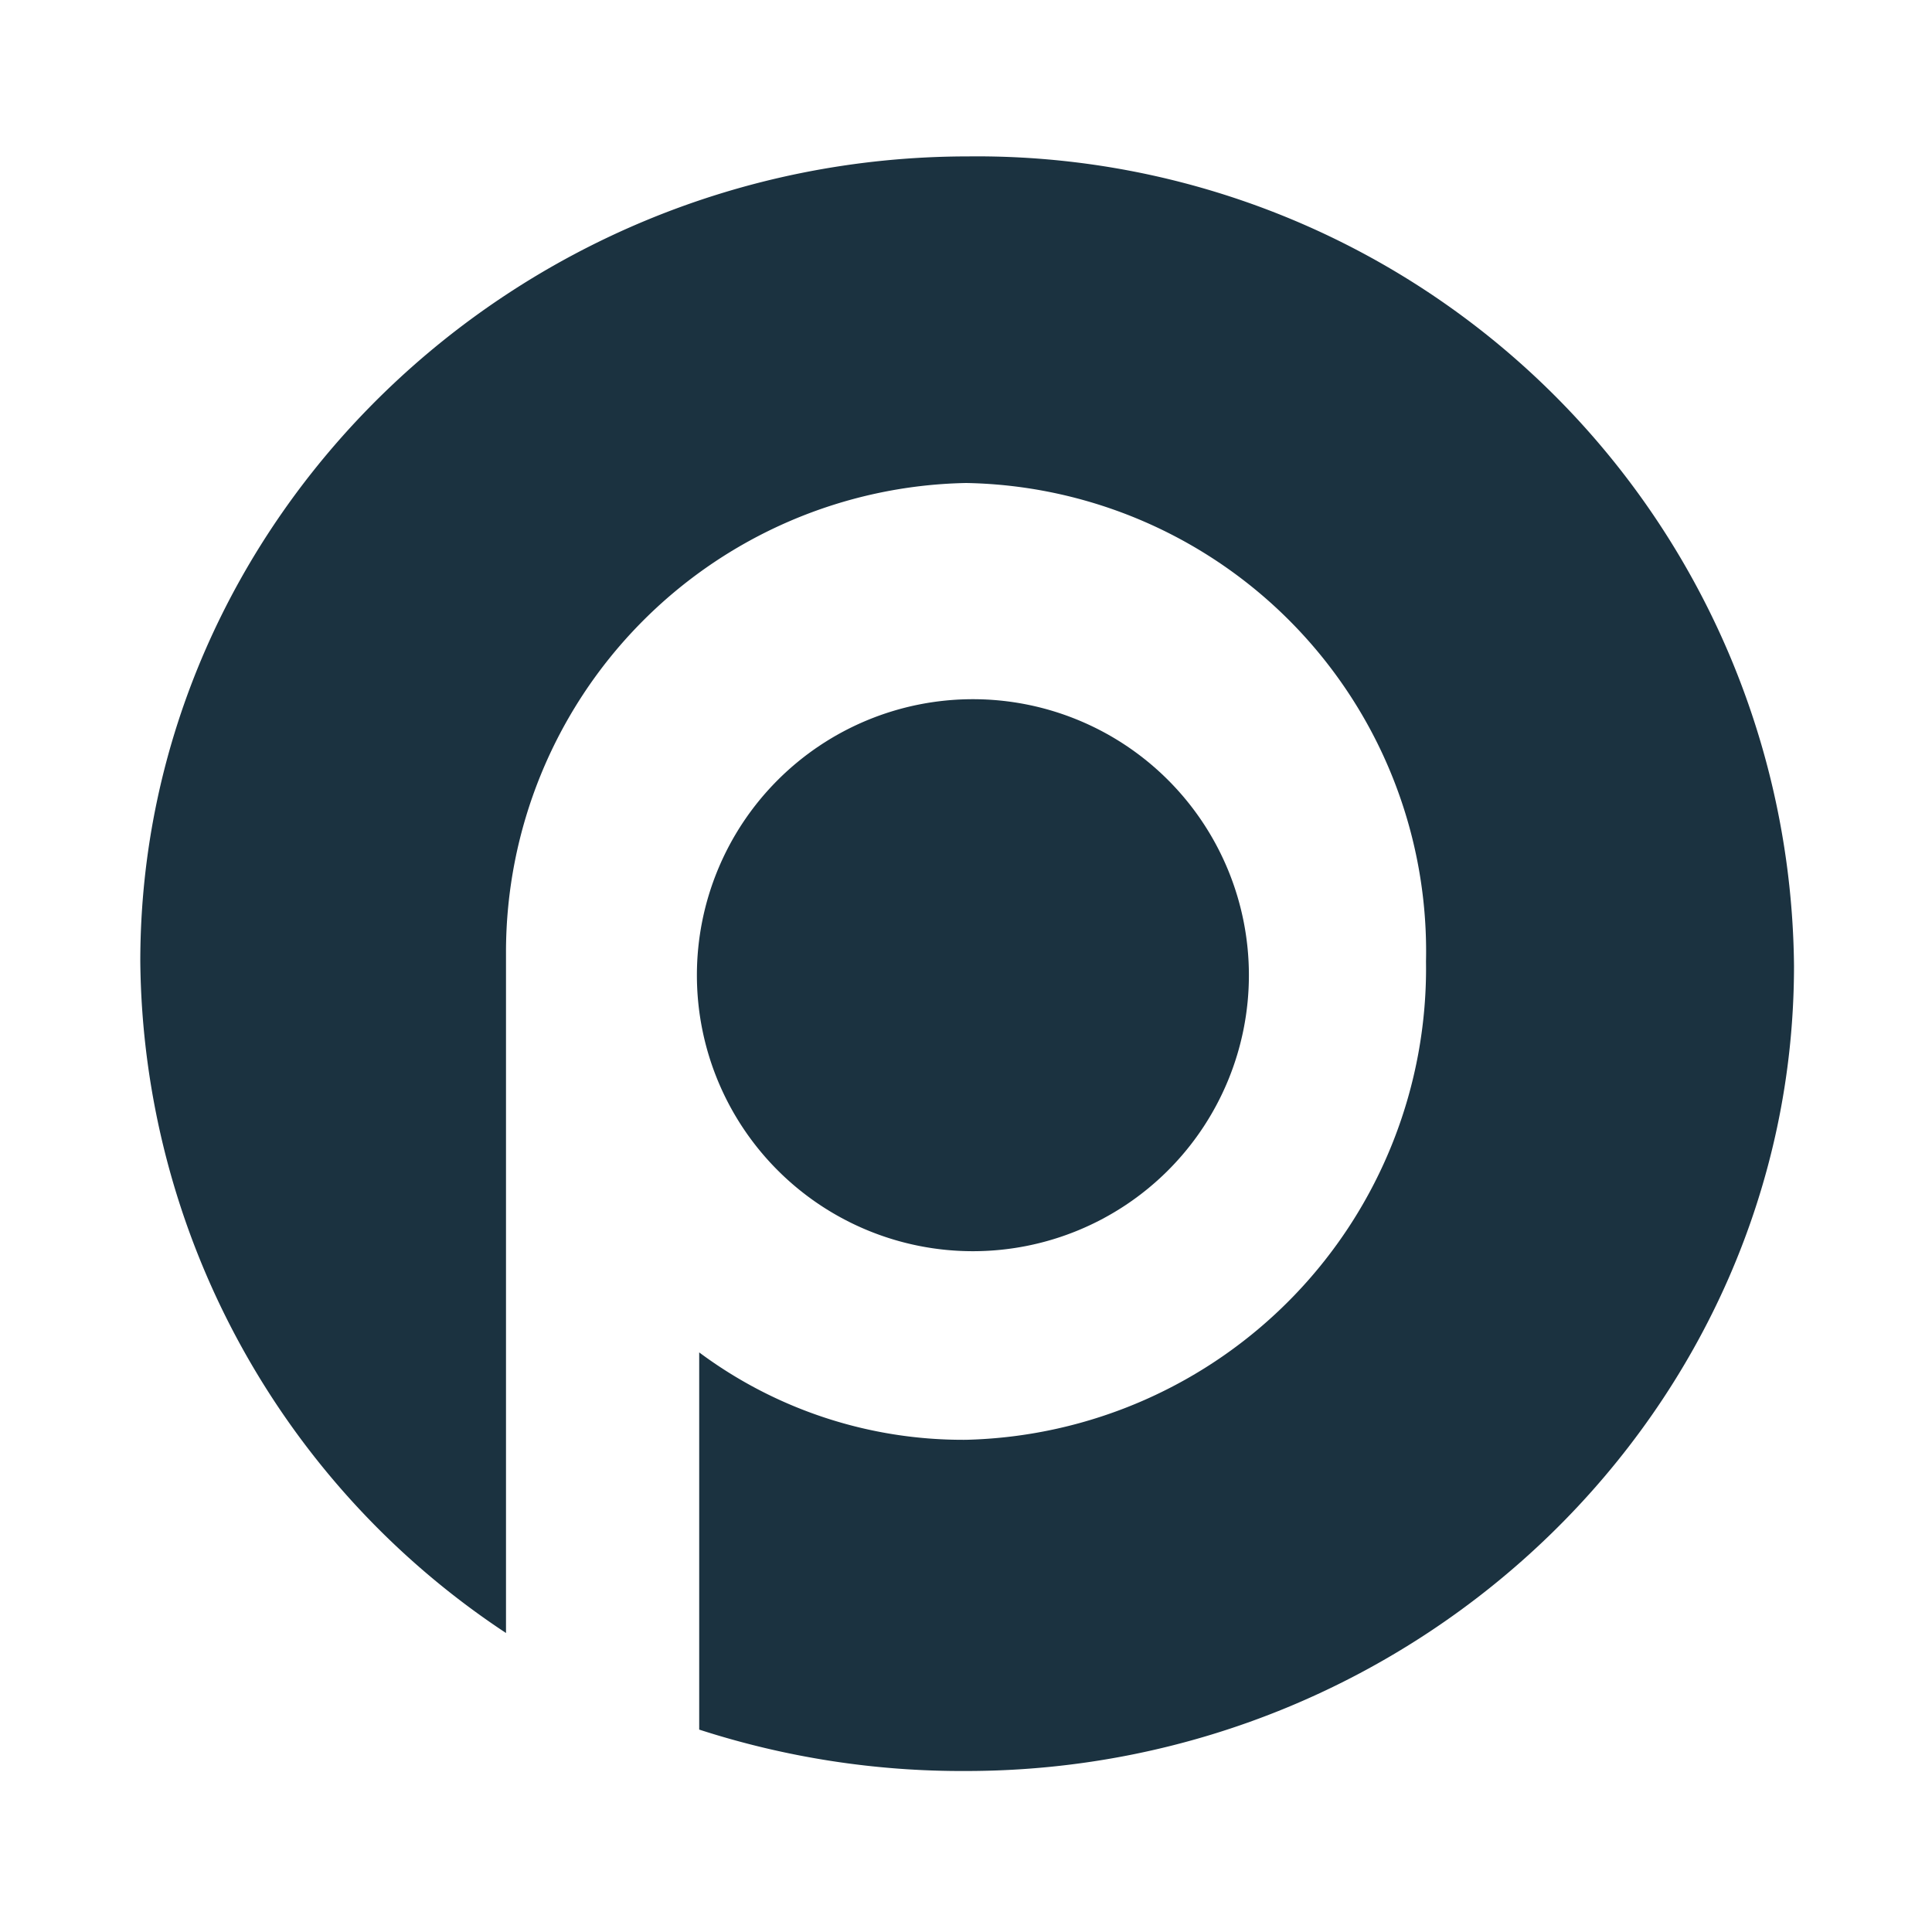
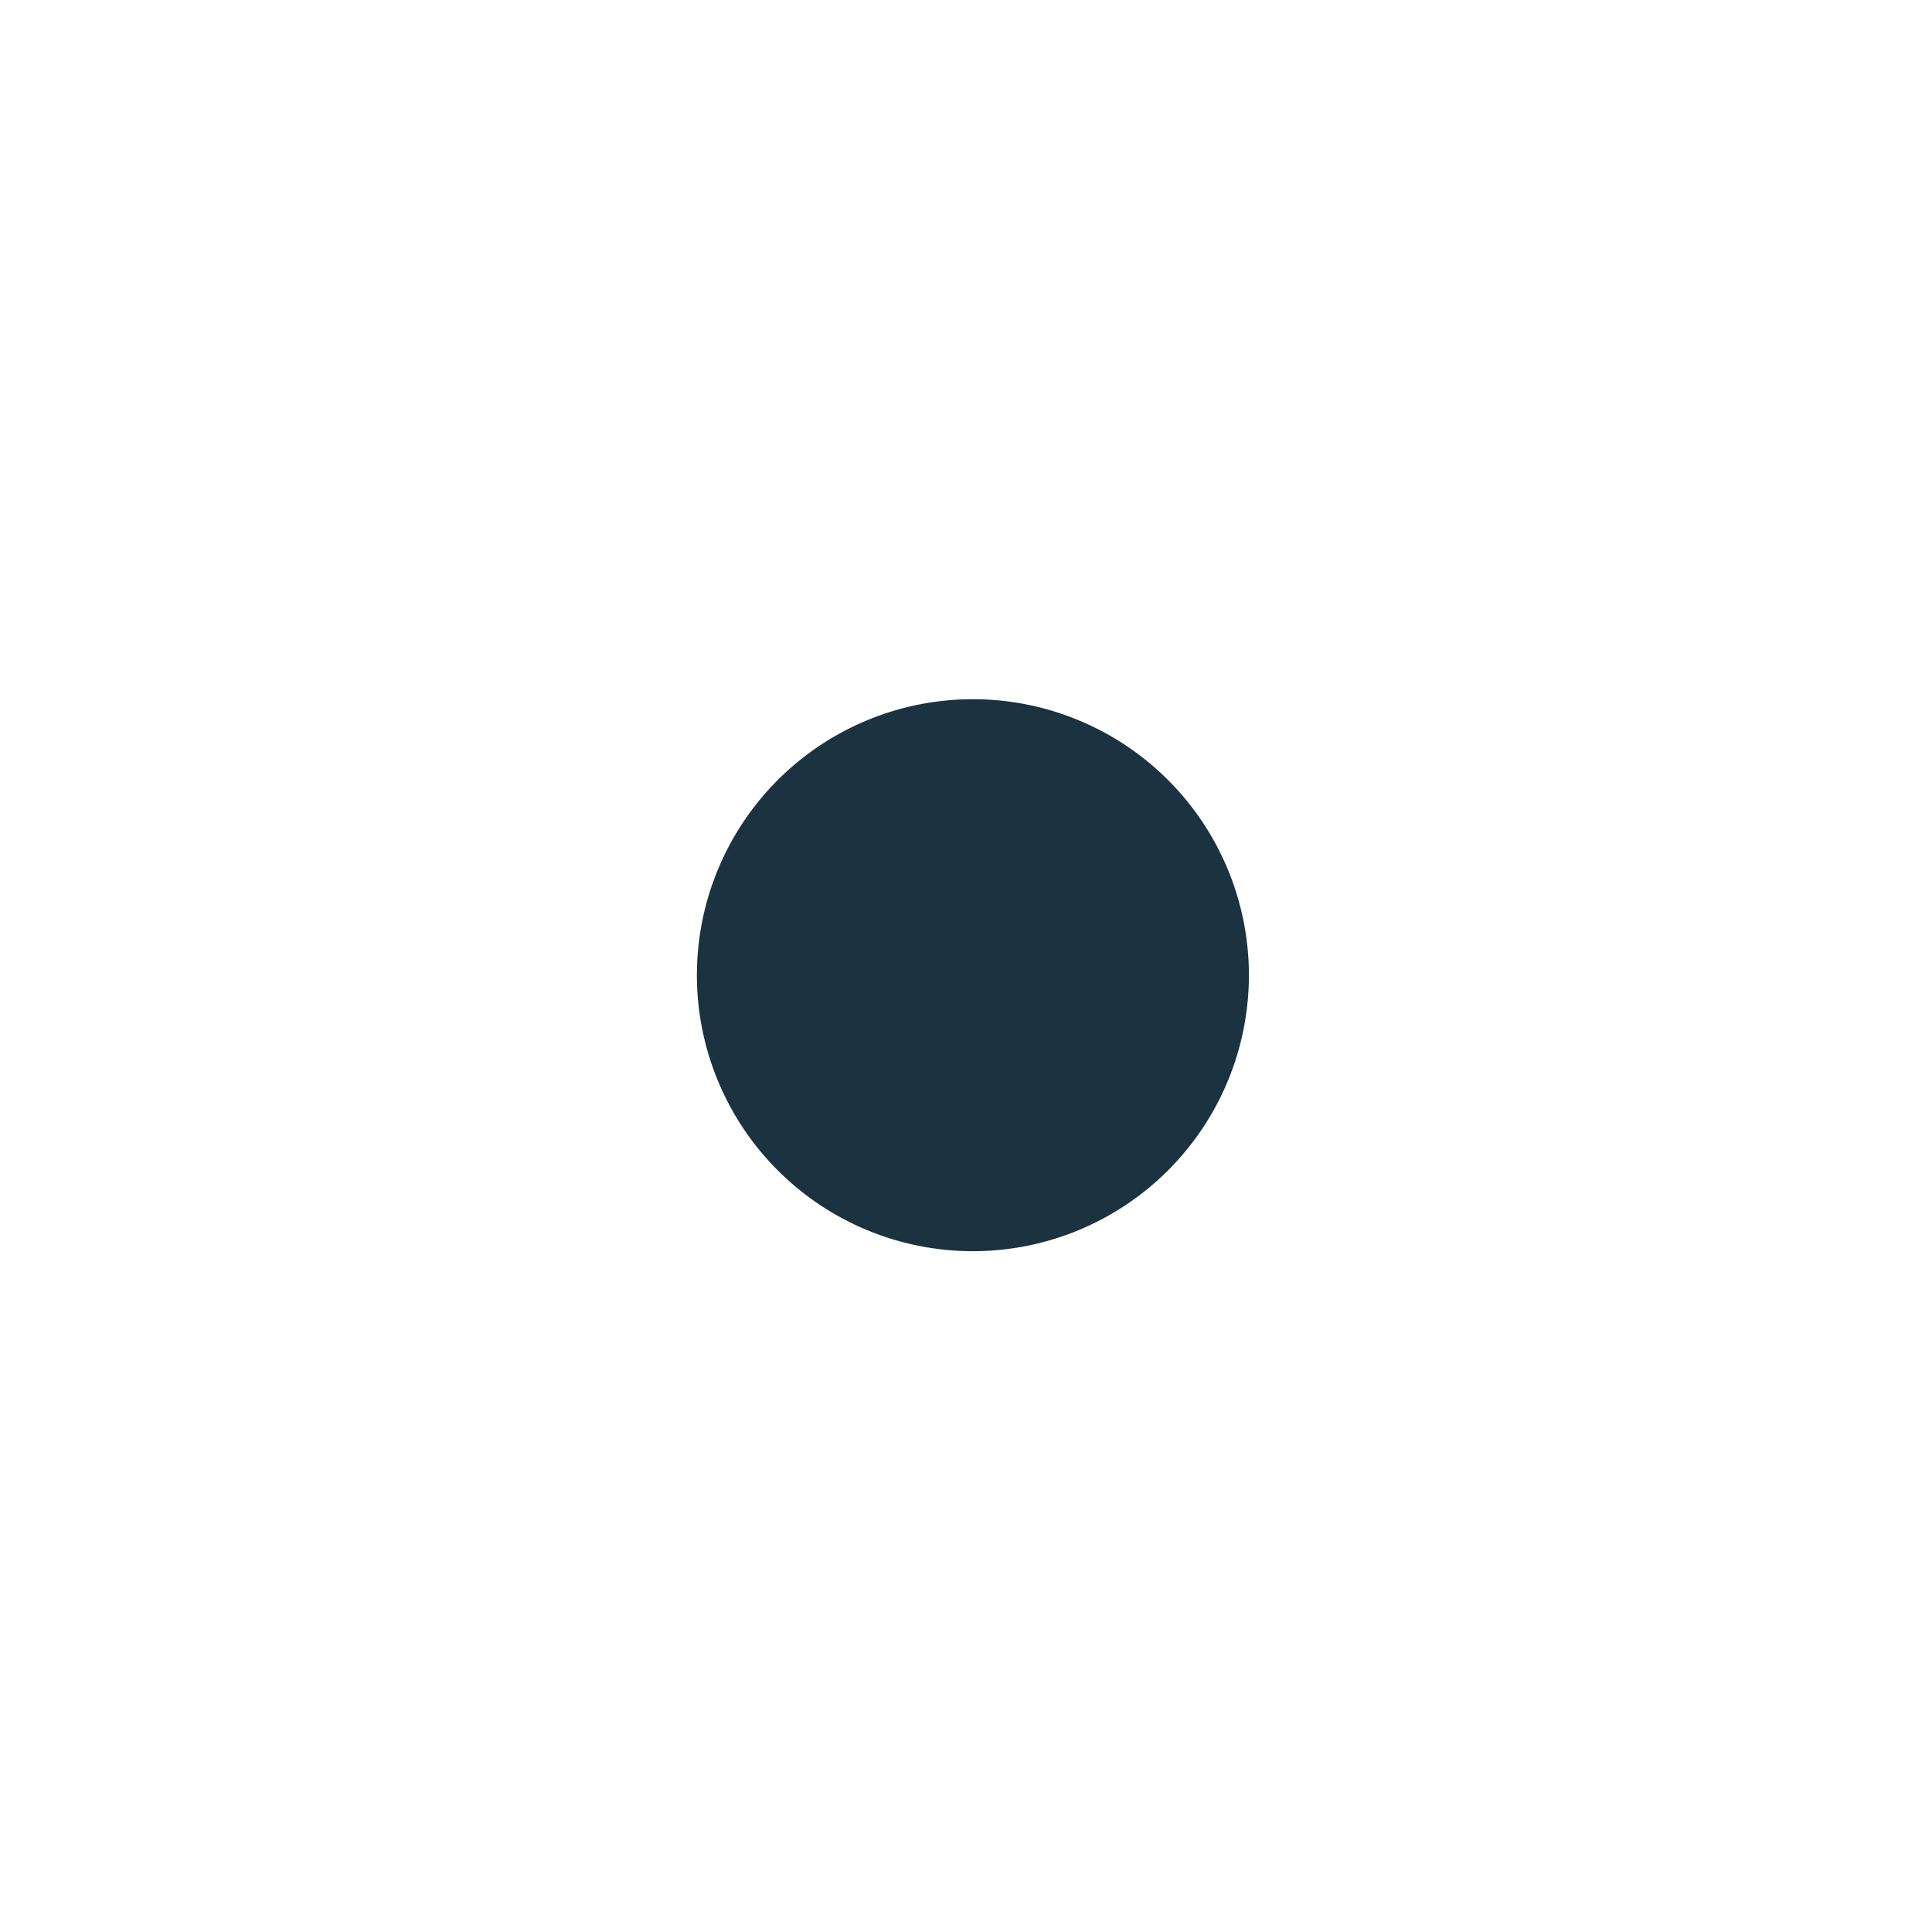
<svg xmlns="http://www.w3.org/2000/svg" viewBox="0 0 42 42">
  <title>Artboard 1 copy 11</title>
-   <path fill="#1B3240" d="M21.05 3.4c-9.9 0-18 7.9-18 17.5A17.69 17.69 0 0 0 11 35.5V20.7a10.2 10.2 0 0 1 10-10.2 10.18 10.18 0 0 1 10 10.4 10.25 10.25 0 0 1-10 10.4 9.6 9.6 0 0 1-5.8-1.9v8.2a18.53 18.53 0 0 0 5.8.9c9.9 0 18-7.9 18-17.5A17.76 17.76 0 0 0 21.05 3.4" />
  <path fill="#1B3240" d="M27.15 21.2a6 6 0 1 1-6-6 6 6 0 0 1 6 6" />
</svg>